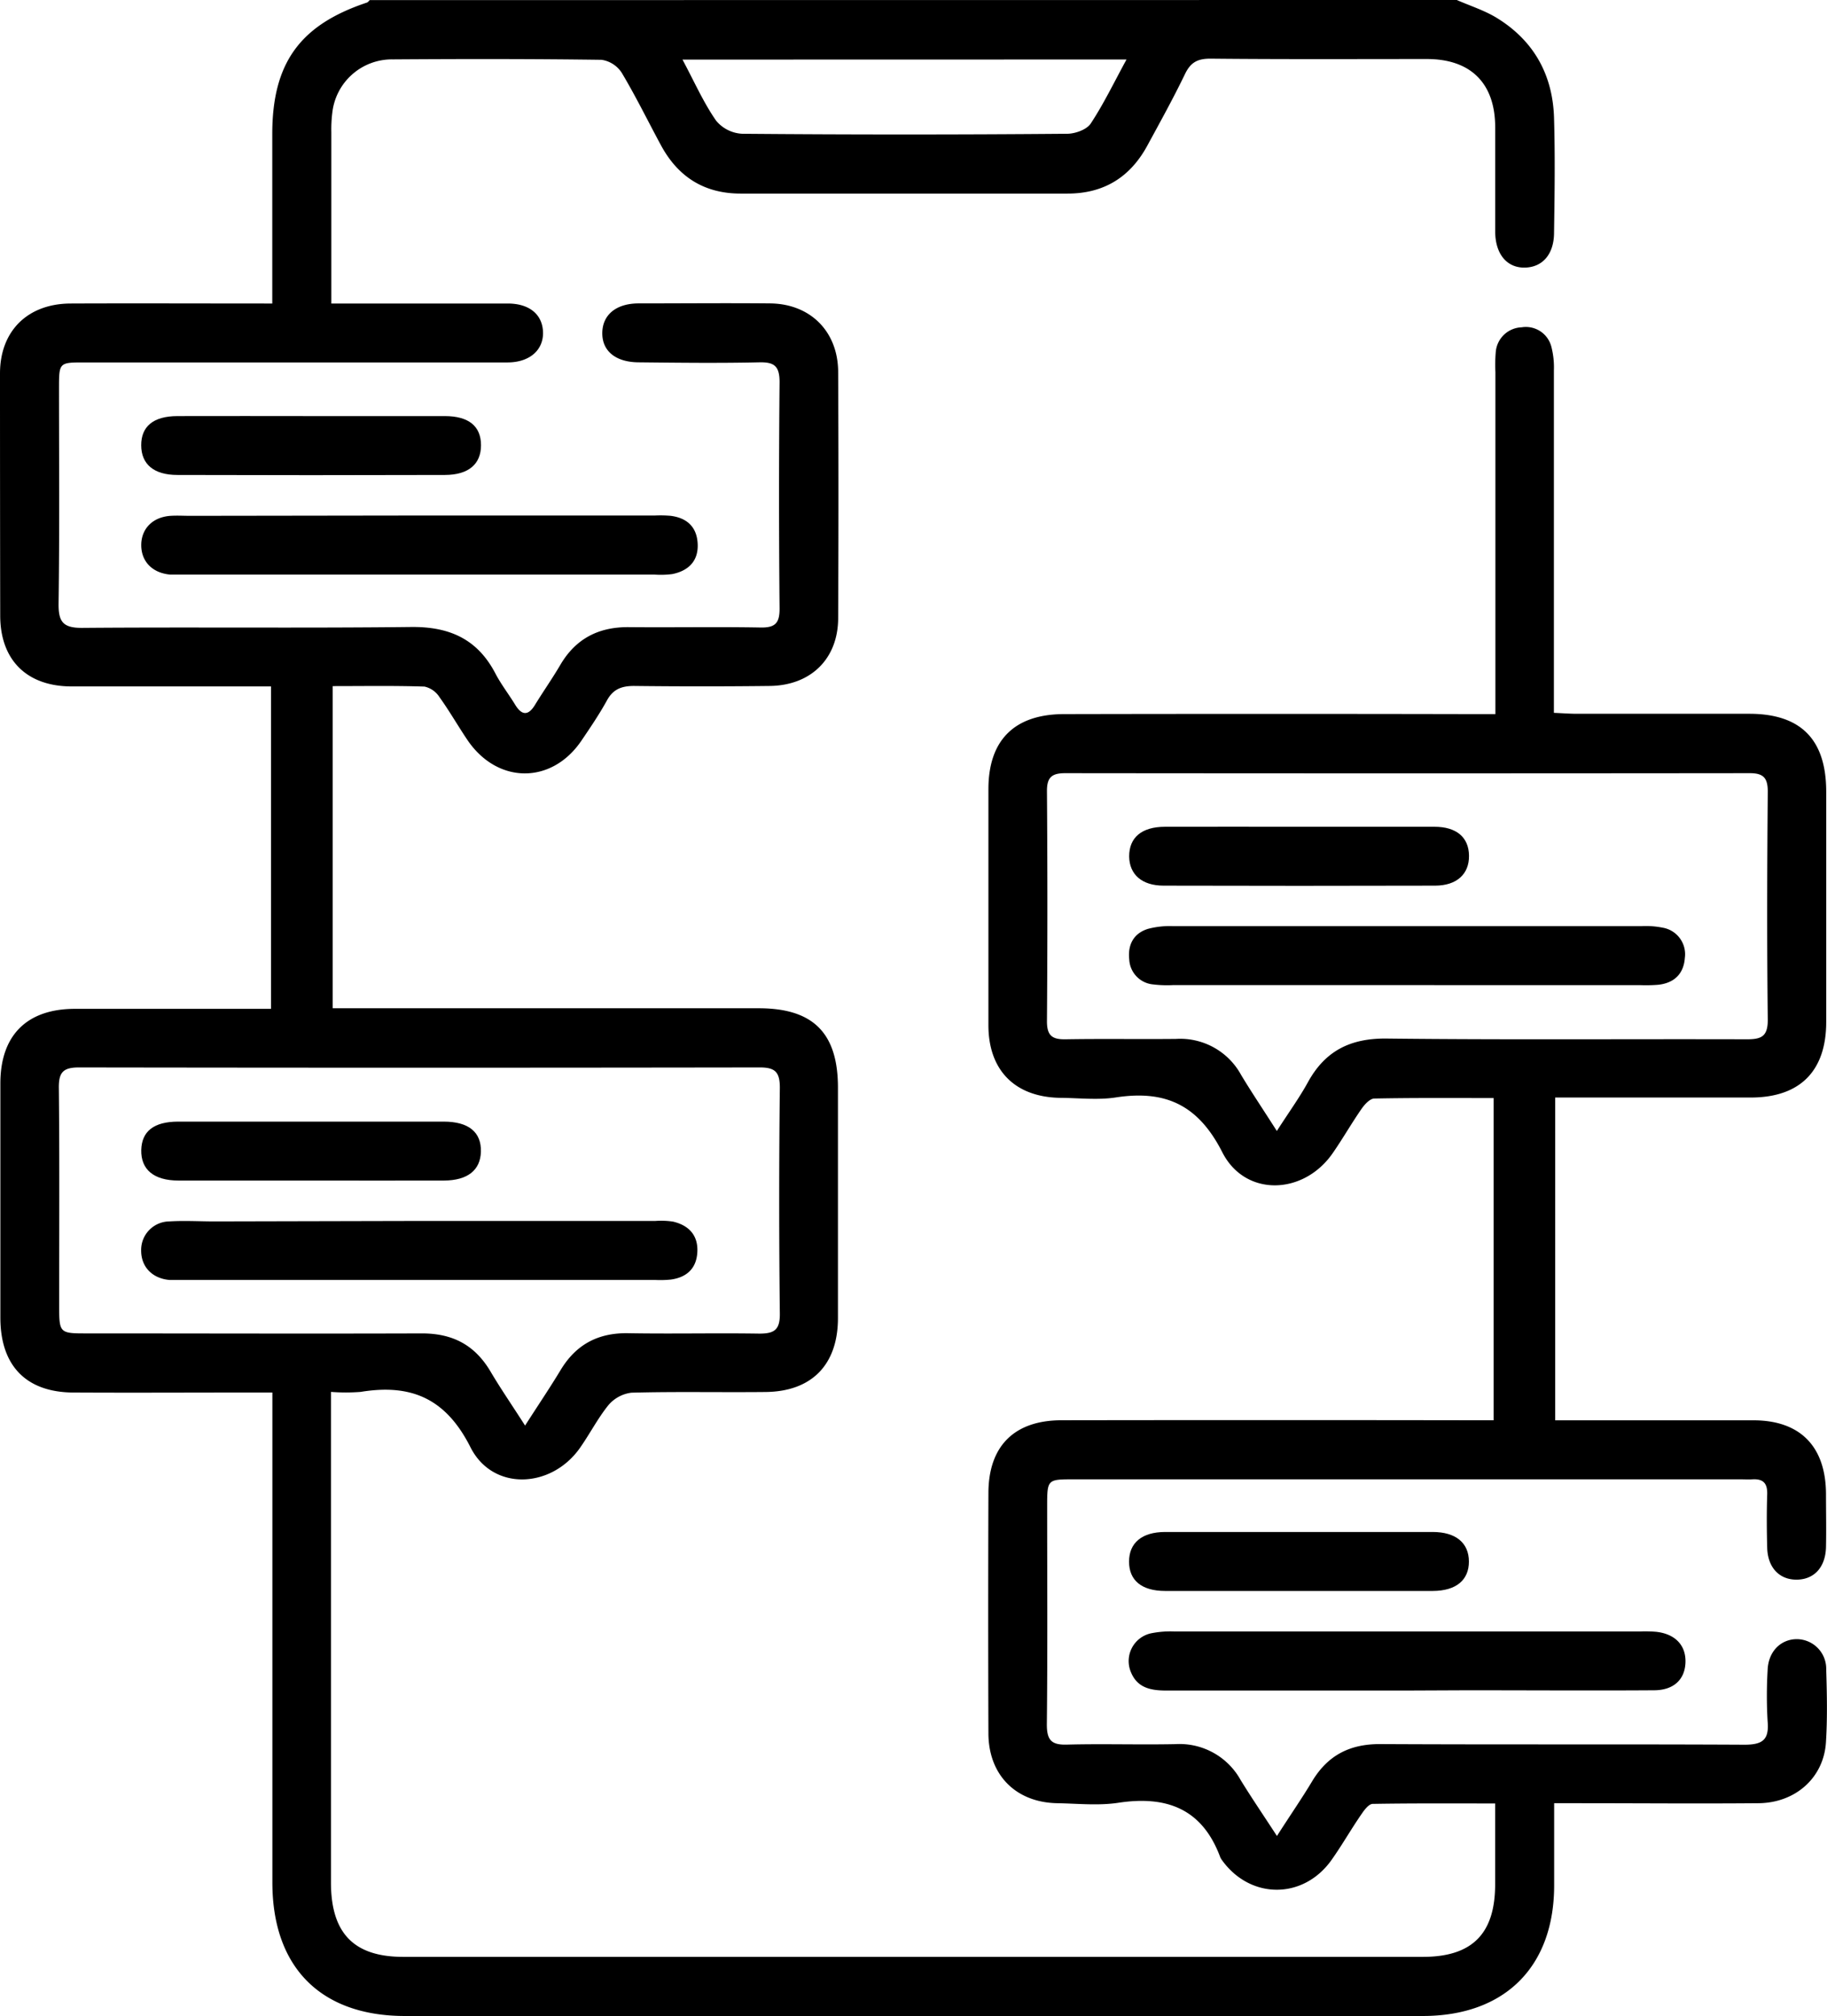
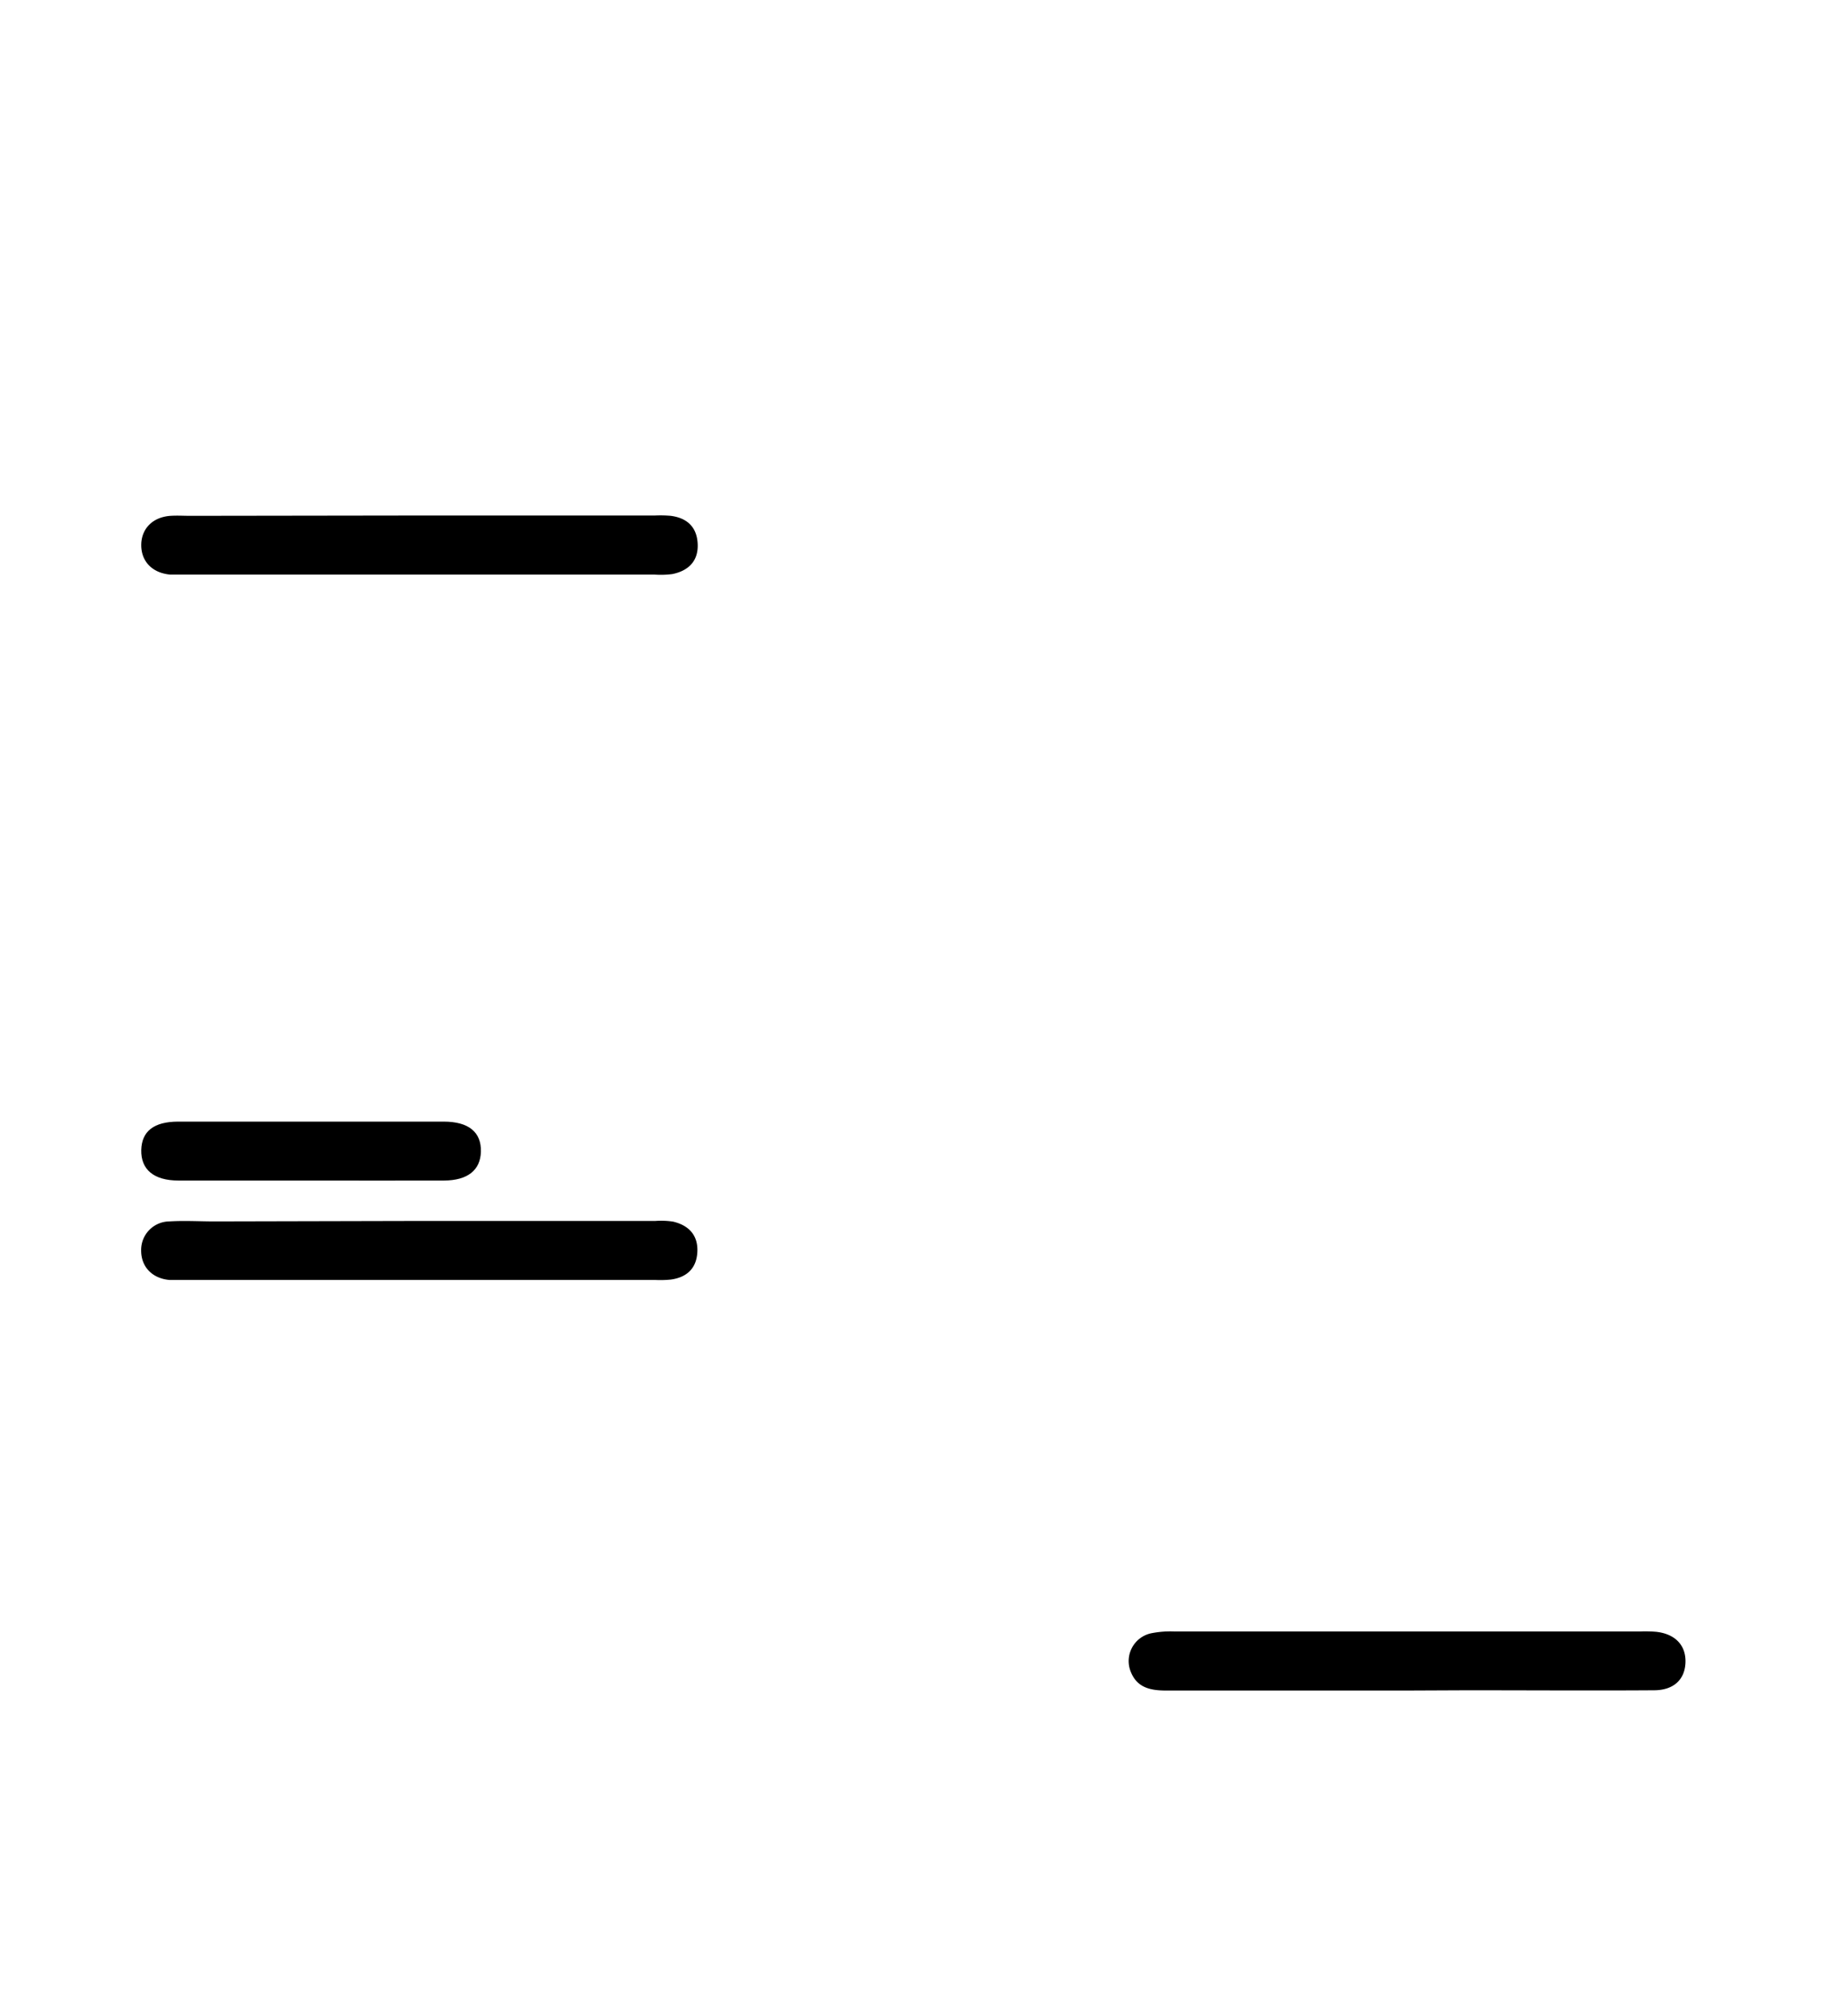
<svg xmlns="http://www.w3.org/2000/svg" viewBox="0 0 347.39 383.25">
  <g id="Livello_2" data-name="Livello 2">
    <g id="Livello_1-2" data-name="Livello 1">
-       <path d="M277,0c2.59,1.14,5.36,2,7.74,3.49,7,4.35,10.53,10.86,10.75,19,.21,7.23.11,14.47,0,21.7,0,4.14-2.18,6.6-5.53,6.68s-5.63-2.47-5.66-6.82c0-6.61,0-13.22,0-19.83,0-8.39-4.64-13-13-13-13.72,0-27.44.07-41.16-.07-2.51,0-3.79.75-4.86,3-2.22,4.6-4.7,9.07-7.14,13.56-3.27,6-8.28,9.1-15.18,9.09q-31.06,0-62.13,0c-6.91,0-11.89-3.16-15.14-9.16-2.49-4.6-4.79-9.32-7.47-13.8a5.52,5.52,0,0,0-3.84-2.47c-13.22-.18-26.44-.17-39.67-.08A11.4,11.4,0,0,0,63.19,21.39,25.88,25.88,0,0,0,63,25.13c0,10.7,0,21.4,0,32.57,5.68,0,11,0,16.32,0,5.74,0,11.48,0,17.22,0,4.13,0,6.61,2.09,6.71,5.44s-2.48,5.75-6.75,5.76q-40.23,0-80.47,0c-4.81,0-4.81,0-4.81,5,0,13.6.11,27.2-.08,40.8-.05,3.51.84,4.69,4.52,4.66,20.84-.17,41.67.07,62.5-.17,7.24-.08,12.57,2.25,16,8.77,1.08,2.09,2.57,4,3.79,6s2.46,2.22,3.8,0c1.56-2.55,3.29-5,4.8-7.58,2.94-5,7.31-7.21,13-7.16,8.36.08,16.72-.08,25.07.07,2.8.05,3.63-.85,3.61-3.64q-.2-21.53,0-43c0-3.06-1-3.84-3.88-3.77-7.61.17-15.22.08-22.83,0-4.39,0-7-2.09-7-5.52s2.54-5.66,6.86-5.68c8.36,0,16.71-.08,25.07,0,7.64.08,12.88,5.34,12.92,13q.11,23.4,0,46.79c0,7.74-5.16,12.83-13,12.93q-12.9.15-25.82,0c-2.39,0-4,.63-5.16,2.78-1.44,2.61-3.13,5.1-4.81,7.58-5.66,8.39-16,8.34-21.71-.1-1.81-2.69-3.42-5.51-5.31-8.14a4.55,4.55,0,0,0-2.84-2c-5.71-.19-11.44-.09-17.46-.09v61.24h81c10.37,0,15.07,4.71,15.07,15.1q0,21.88,0,43.78c0,8.9-5,14-13.82,14.07-8.49.09-17-.1-25.45.13a6.84,6.84,0,0,0-4.41,2.41c-2,2.49-3.51,5.43-5.37,8.08-5.46,7.77-16.59,8.26-20.82-.11-4.72-9.35-11.33-12.09-20.89-10.53a37.26,37.26,0,0,1-5.64,0v4.39q0,44.53,0,89.08C63,367.62,67.39,372,76.68,372H270.55c9.35,0,13.72-4.37,13.74-13.73,0-5,0-10,0-15.43-7.93,0-15.61-.05-23.28.08-.71,0-1.56,1.1-2.08,1.87-2,2.88-3.71,5.91-5.73,8.76-5.35,7.58-15.46,7.57-20.85.06A2.75,2.75,0,0,1,232,353c-3.42-9.17-10.2-11.69-19.37-10.29-3.78.57-7.72.15-11.59.08-7.88-.14-13.07-5.35-13.1-13.26q-.08-22.83,0-45.66c0-8.95,4.9-13.87,13.9-13.88q38.73-.06,77.47,0H284V208.74c-7.56,0-15.12-.06-22.67.09-.83,0-1.84,1.1-2.42,1.93-1.92,2.76-3.59,5.7-5.51,8.46-5.54,8-16.67,8.36-21-.2-4.58-9-10.83-11.84-20.23-10.4-3.41.53-7,.11-10.46.08-8.64-.09-13.75-5.16-13.77-13.76q0-22.45,0-44.91c0-9.31,4.92-14.26,14.37-14.28q38.55-.08,77.1,0h4.93v-65A29,29,0,0,1,284.4,67a5.12,5.12,0,0,1,4.93-4.78A5,5,0,0,1,295,66a15.6,15.6,0,0,1,.46,4.43q0,30.12,0,60.25v4.83c1.58.07,2.9.17,4.21.18,11,0,22,0,32.94,0,9.83,0,14.62,4.91,14.63,14.79q0,21.9,0,43.79c0,9.35-5,14.35-14.3,14.37-11,0-21.95,0-32.93,0h-4.3V270h4c11.23,0,22.45,0,33.68,0,8.93,0,13.77,5,13.81,14,0,3.37.07,6.74,0,10.11-.1,3.83-2.25,6.15-5.56,6.18s-5.53-2.3-5.62-6.08c-.09-3.37-.11-6.74,0-10.11.07-2.08-.71-3-2.81-2.88-.74.05-1.49,0-2.24,0H204.17c-5,0-5.06,0-5.06,5.08,0,13.85.09,27.7-.06,41.54,0,3,.91,3.9,3.85,3.81,6.86-.18,13.72.05,20.58-.09a13.28,13.28,0,0,1,12.42,6.83c2.06,3.35,4.27,6.59,6.9,10.63,2.56-4,4.72-7.11,6.68-10.38,3-5,7.22-7.12,13-7.09,23.08.12,46.16,0,69.24.12,3.49,0,4.68-1,4.38-4.43a83.11,83.11,0,0,1,0-9.73c.11-3.48,2.41-5.86,5.49-5.91a5.63,5.63,0,0,1,5.65,5.77c.14,4.61.24,9.25-.05,13.84-.42,6.72-5.78,11.52-12.83,11.58-11.47.1-22.95,0-34.43,0h-4.42c0,5.45,0,10.53,0,15.6,0,15.53-9.41,24.85-25,24.85H77c-16,0-25.21-9.25-25.21-25.39q0-44.16,0-88.33v-4.8H47.38c-11.1,0-22.21.06-33.31,0-9.1,0-14-5.1-14-14.23q0-22.28,0-44.54c0-9.1,5-14.14,14.11-14.17,12.35,0,24.69,0,37.35,0V130.49H47.32c-11.23,0-22.46,0-33.68,0-8.53,0-13.58-5-13.6-13.43Q0,94,0,71c0-8.1,5.27-13.27,13.42-13.3,12.58-.05,25.17,0,38.35,0V53.56q0-14,0-28.07c0-13.49,5.25-20.76,18-25,.2-.07.36-.31.53-.47ZM242.78,215c2.34-3.64,4.3-6.34,5.9-9.25,3.29-6,8.1-8.4,15-8.32,22.82.26,45.64.07,68.45.14,2.73,0,4-.49,4-3.68-.17-14.47-.13-28.93,0-43.39,0-2.59-.8-3.52-3.41-3.52q-65.08.07-130.17,0c-2.52,0-3.5.75-3.48,3.43q.16,21.88,0,43.76c0,2.7,1,3.44,3.51,3.4,7-.12,14,0,21-.07a13.19,13.19,0,0,1,12.4,6.83C237.91,207.55,240.06,210.73,242.78,215ZM99.84,271c2.65-4.13,4.79-7.29,6.76-10.56,2.91-4.82,7.06-7.06,12.72-7,8.35.15,16.71-.05,25.06.08,2.84,0,3.93-.7,3.9-3.78q-.24-21.51,0-43c0-3-.95-3.83-3.87-3.82q-64.69.1-129.4,0c-3,0-3.85.93-3.82,3.87.14,13.71.06,27.42.06,41.14,0,5.55,0,5.55,5.39,5.55,21.19,0,42.39.07,63.58,0,5.81,0,10,2.16,13,7.16C95.08,263.81,97.19,266.86,99.84,271ZM129.77,11.33c2.3,4.3,4,8.18,6.4,11.62a6.87,6.87,0,0,0,5,2.48q30.85.26,61.71,0c1.55,0,3.74-.78,4.51-1.94,2.49-3.77,4.46-7.89,6.81-12.18Z" />
      <path d="M80,98h44.53a22.89,22.89,0,0,1,3,.06c3.13.4,5,2.15,5.13,5.38s-1.77,5.07-4.82,5.69a17.1,17.1,0,0,1-3.36.1H35c-.87,0-1.75,0-2.62,0-3.48-.3-5.62-2.58-5.52-5.82.1-3,2.25-5.13,5.58-5.35,1.25-.08,2.5,0,3.74,0Z" />
      <path d="M267.39,321.37c-15.21,0-30.43,0-45.64,0-2.95,0-5.53-.5-6.74-3.56a5.4,5.4,0,0,1,3.81-7.31,18.81,18.81,0,0,1,4.45-.36q44.32,0,88.66,0a24.88,24.88,0,0,1,3,.07c3.6.4,5.65,2.57,5.55,5.8s-2.2,5.29-5.94,5.31c-11.85.08-23.7,0-35.54,0Z" />
-       <path d="M59.52,79.1c8.35,0,16.71,0,25.06,0,4.57,0,6.88,1.94,6.88,5.54s-2.38,5.64-6.86,5.65q-25.44.08-50.87,0c-4.52,0-6.87-2.07-6.88-5.64s2.28-5.53,6.86-5.55C42.31,79.07,50.92,79.1,59.52,79.1Z" />
-       <path d="M247,302.44c-8.48,0-17,0-25.44,0-4.48,0-6.88-2-6.88-5.57s2.44-5.63,6.85-5.64q25.44,0,50.88,0c4.41,0,6.88,2.08,6.89,5.61s-2.42,5.58-6.86,5.6C264,302.46,255.5,302.44,247,302.44Z" />
-       <path d="M267.56,187.27H223a22.09,22.09,0,0,1-3.73-.13,5,5,0,0,1-4.55-4.71c-.32-2.81.81-5,3.55-5.85a16.17,16.17,0,0,1,4.78-.52q44.52,0,89,0a16.27,16.27,0,0,1,4.08.29,5.12,5.12,0,0,1,4.23,5.76c-.22,3-2,4.74-5,5.09a28.94,28.94,0,0,1-3.36.08Z" />
-       <path d="M247.31,157.17c8.49,0,17,0,25.45,0,4.18,0,6.52,2,6.56,5.5s-2.34,5.68-6.43,5.69q-25.81.07-51.64,0c-4.14,0-6.51-2.13-6.55-5.56,0-3.58,2.36-5.62,6.8-5.63C230.1,157.15,238.71,157.17,247.31,157.17Z" />
      <path d="M80.1,232.1h44.53a14.93,14.93,0,0,1,3.35.13c3,.71,4.81,2.61,4.61,5.86-.19,3.05-2,4.72-5,5.15a19.85,19.85,0,0,1-3,.08H34.84c-.87,0-1.75,0-2.62,0-3.27-.29-5.37-2.48-5.38-5.55a5.42,5.42,0,0,1,5.37-5.58c2.86-.18,5.74,0,8.61,0Z" />
      <path d="M59,224.42c-8.36,0-16.71,0-25.07,0-4.69,0-7.16-2.1-7.07-5.81.09-3.56,2.4-5.38,7-5.39q25.24,0,50.51,0c4.74,0,7.17,2,7.07,5.72-.09,3.51-2.53,5.46-7,5.48C76,224.45,67.47,224.42,59,224.42Z" />
    </g>
  </g>
</svg>